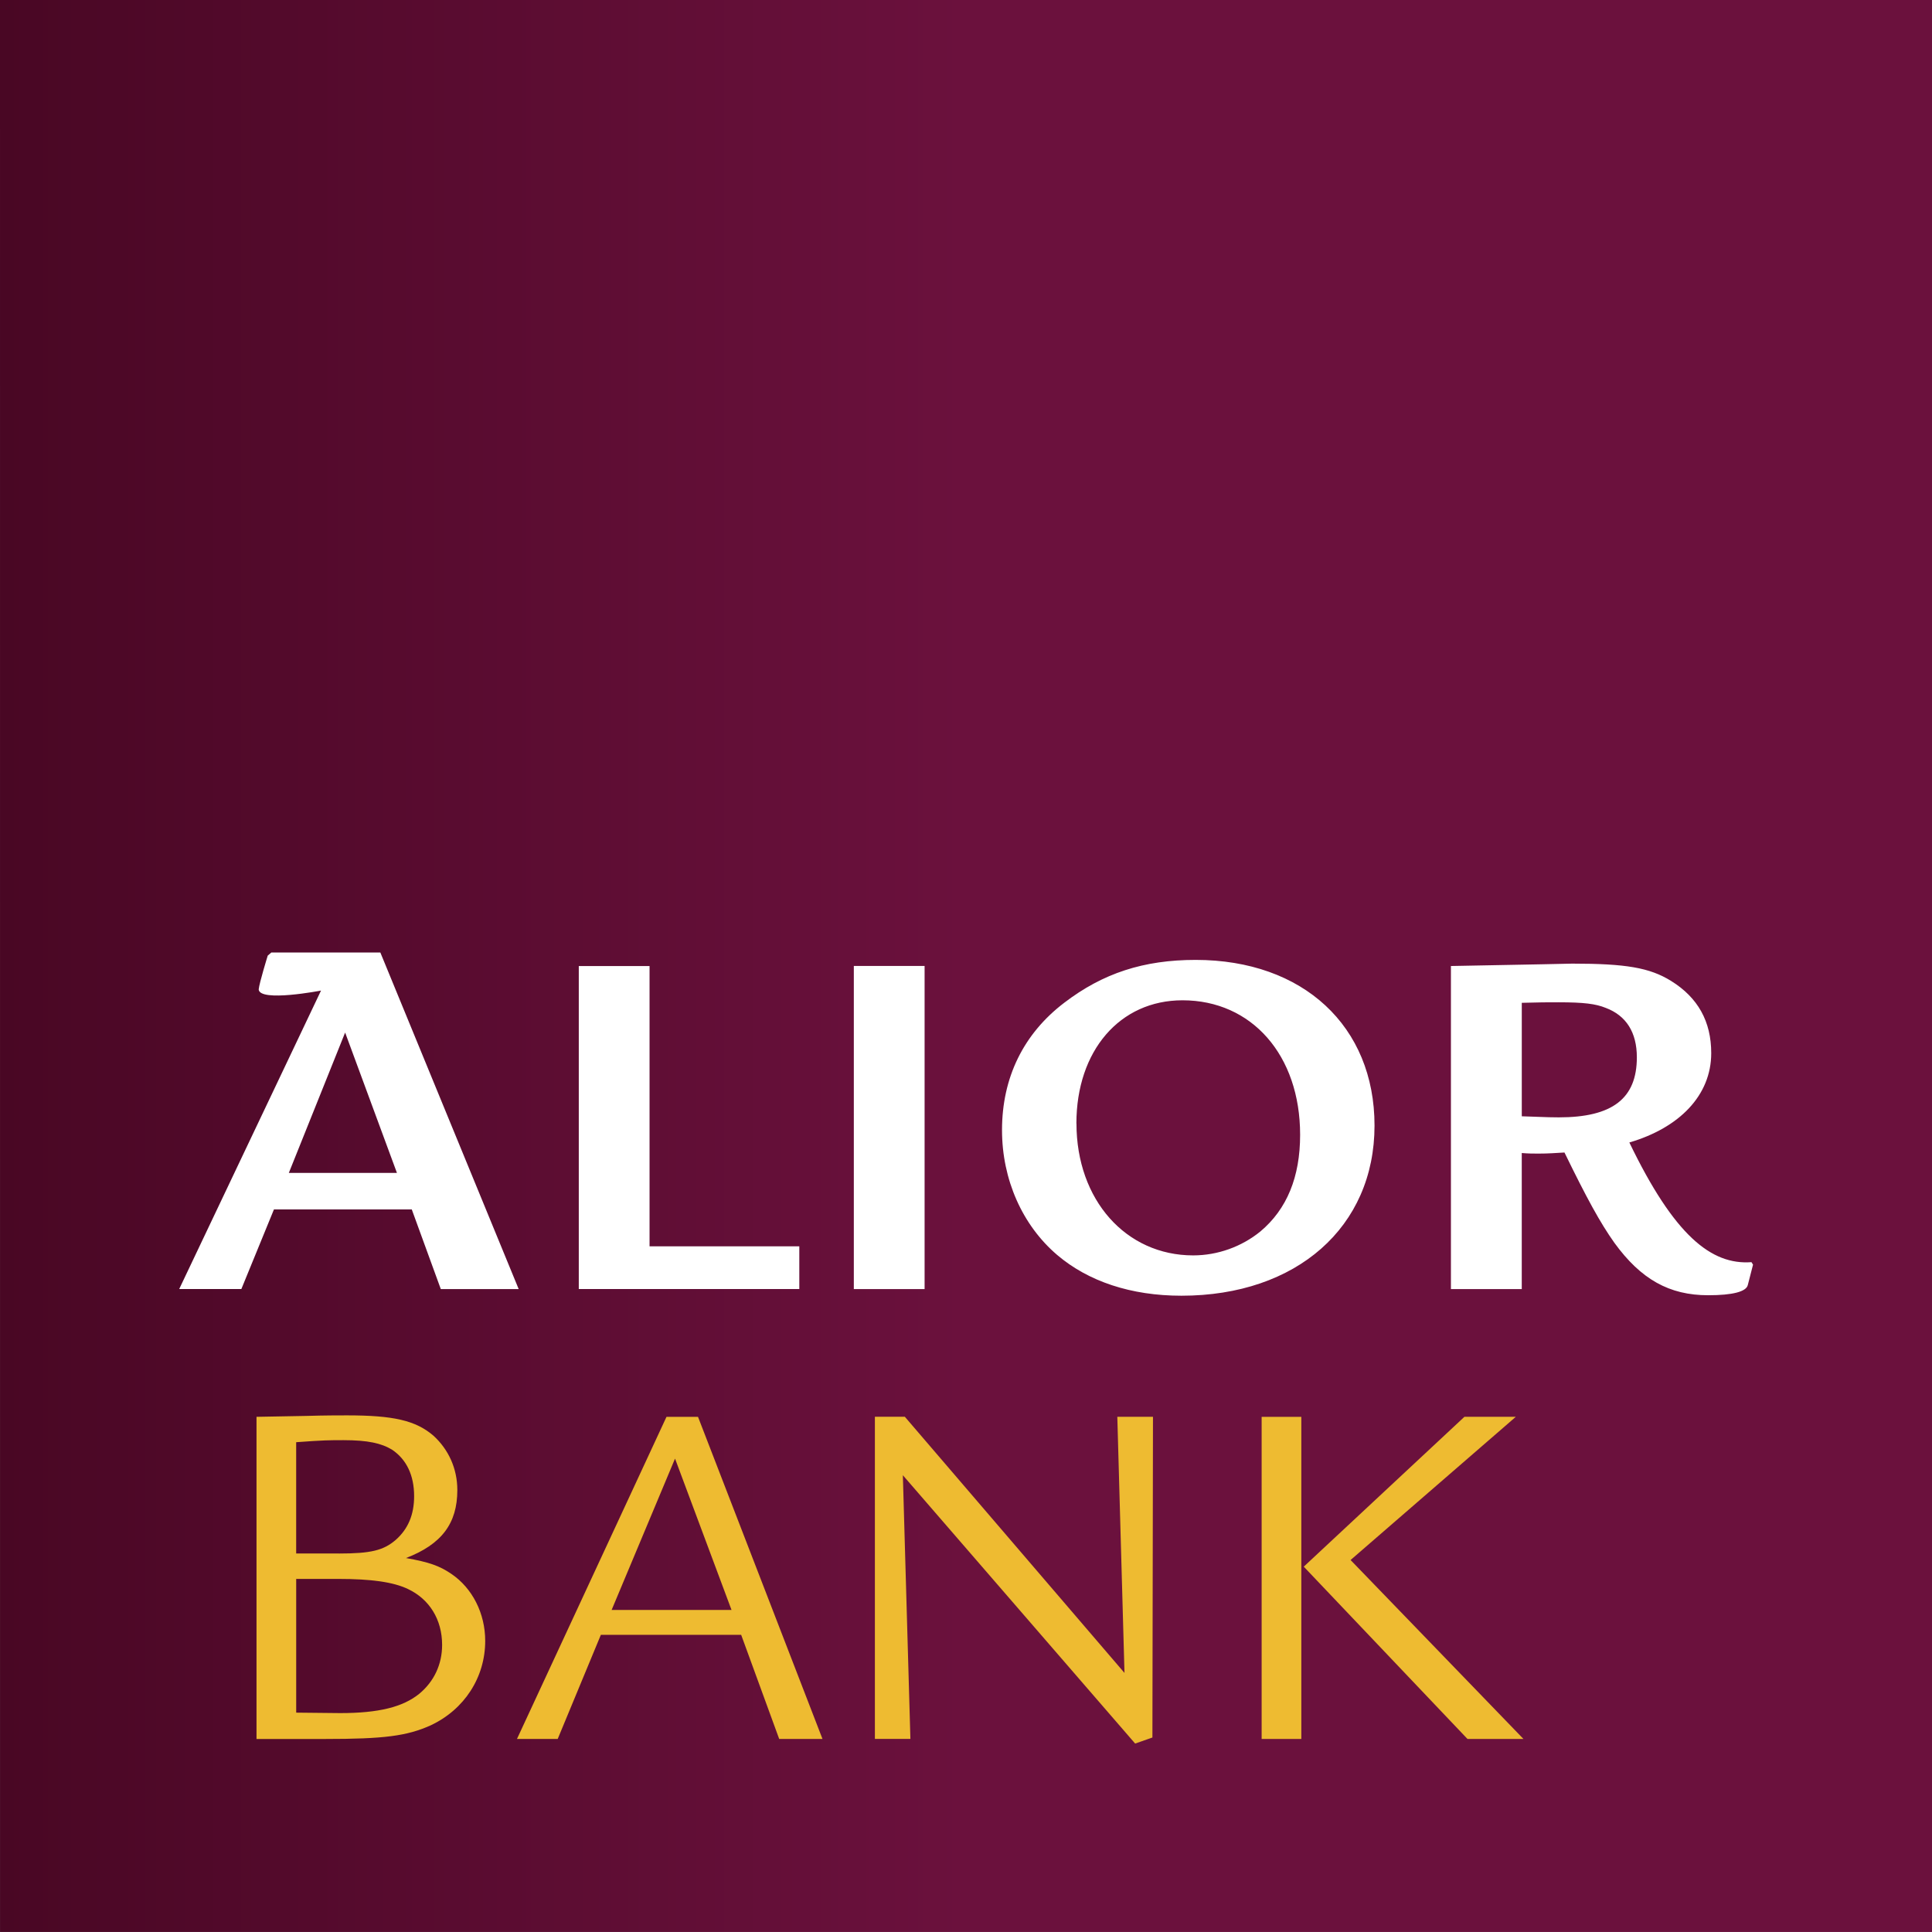
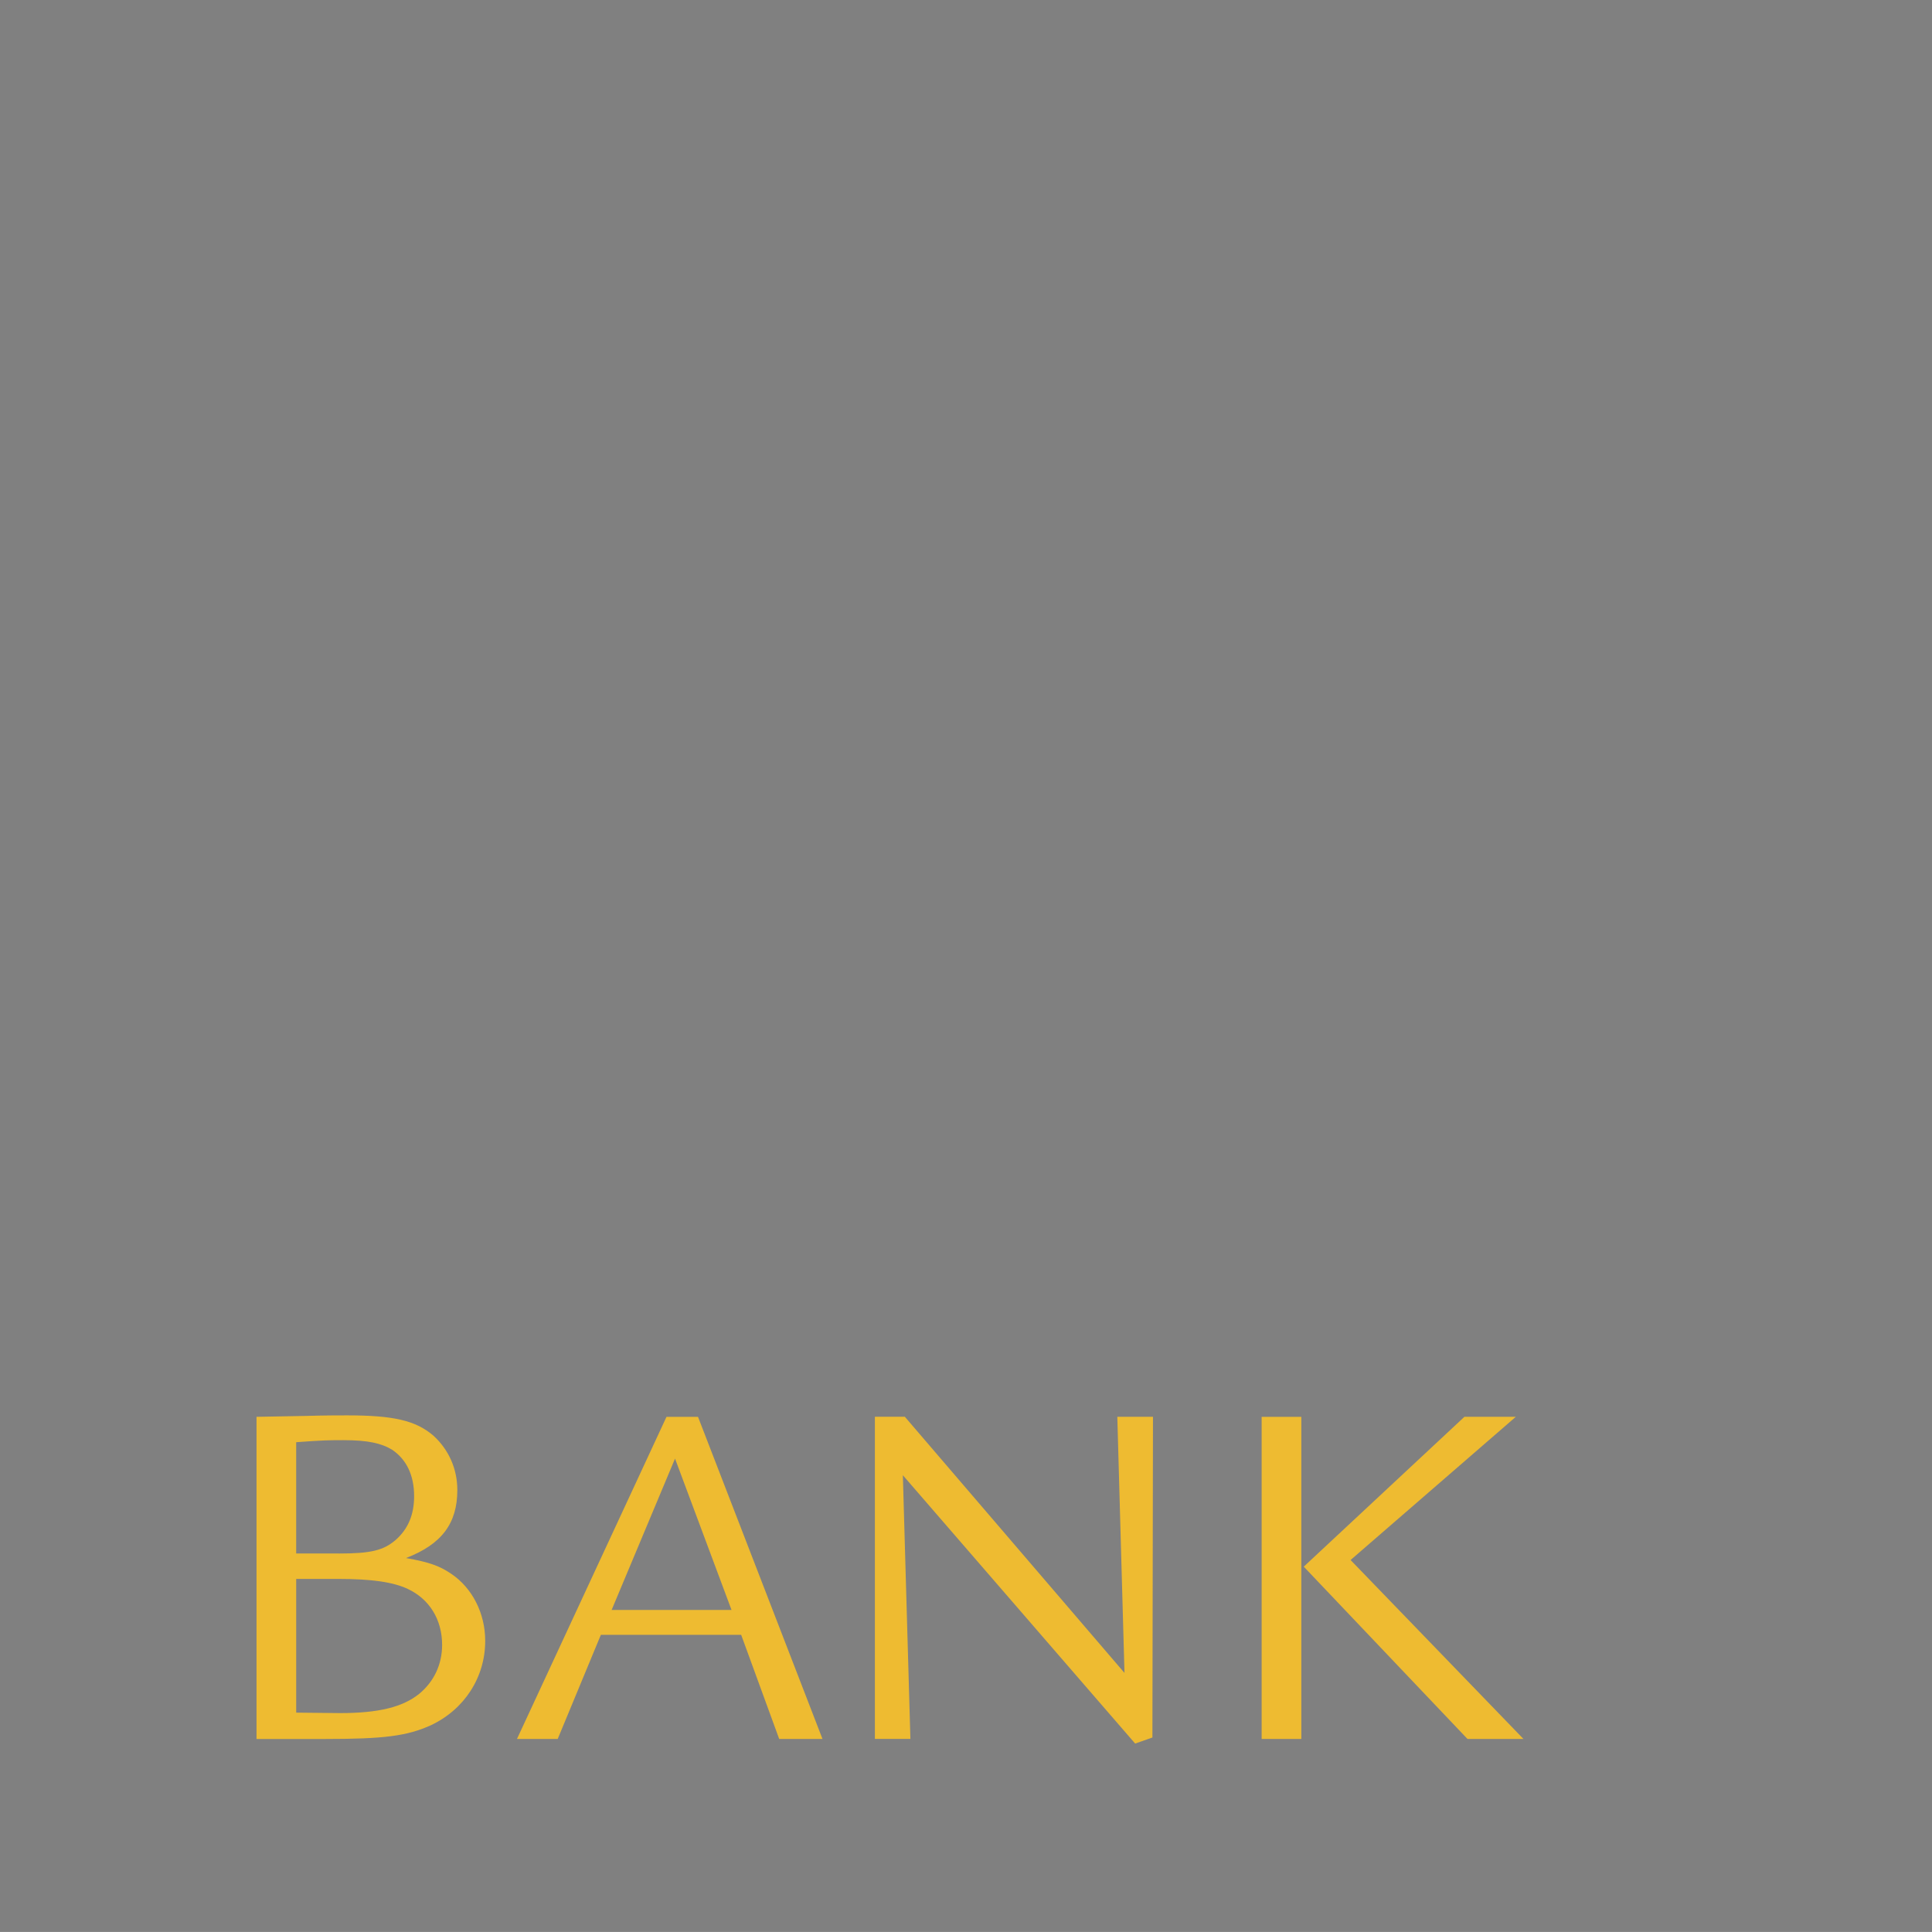
<svg xmlns="http://www.w3.org/2000/svg" xmlns:ns1="http://sodipodi.sourceforge.net/DTD/sodipodi-0.dtd" xmlns:ns2="http://www.inkscape.org/namespaces/inkscape" viewBox="-0.03 -0.03 85.043 85.04" version="1.1" id="svg7" ns1:docname="-yjmM0x-alior-bank.svg" width="85.043" height="85.04" ns2:version="1.4 (86a8ad7, 2024-10-11)">
  <rect x="-0.03" y="-0.03" width="85.043" height="85.04" fill="#808080" stroke="none" />
  <defs id="defs7" />
  <ns1:namedview id="namedview7" pagecolor="#ffffff" bordercolor="#000000" borderopacity="0.25" ns2:showpageshadow="2" ns2:pageopacity="0.0" ns2:pagecheckerboard="0" ns2:deskcolor="#d1d1d1" ns2:zoom="6.5060472" ns2:cx="-6.2249779" ns2:cy="48.032237" ns2:window-width="1920" ns2:window-height="1001" ns2:window-x="-9" ns2:window-y="-9" ns2:window-maximized="1" ns2:current-layer="svg7" />
  <radialGradient id="a" cx="42.519" cy="42.52" r="42.519" gradientUnits="userSpaceOnUse" gradientTransform="translate(-0.922,-0.307)">
    <stop offset="0" stop-color="#F2CB72" id="stop1" />
    <stop offset="1" stop-color="#EFBC32" id="stop2" />
  </radialGradient>
  <linearGradient id="b" x1="-101.919" x2="-186.962" y1="-229.481" y2="-229.481" gradientTransform="translate(186.932,271.97)" gradientUnits="userSpaceOnUse">
    <stop offset=".5" stop-color="#6B113D" id="stop3" />
    <stop offset="1" stop-color="#490724" id="stop4" />
  </linearGradient>
-   <path fill="url(#b)" d="M -0.03,-0.03 H 85.013 V 85.01 H -0.028 Z" id="path4" style="fill:url(#b)" />
-   <path fill="#ffffff" d="M 28.562,42.492 V 54.83 h 6.592 v 1.88 H 25.447 V 42.493 h 3.115 z m 12.107,0 v 14.22 H 37.554 V 42.49 h 3.115 z m 19.805,7.023 c 0,4.465 -3.432,7.49 -8.5,7.49 -2.22,0 -4.102,-0.63 -5.47,-1.795 -1.53,-1.305 -2.427,-3.318 -2.427,-5.496 0,-2.31 0.945,-4.238 2.738,-5.604 1.703,-1.303 3.5,-1.887 5.785,-1.887 4.733,0 7.874,2.92 7.874,7.292 z m -13.12,-0.092 c 0,3.366 2.177,5.807 5.138,5.807 1.074,0 2.13,-0.38 2.957,-1.053 1.168,-0.98 1.75,-2.396 1.75,-4.256 0,-3.505 -2.13,-5.92 -5.178,-5.92 -2.76,0 -4.67,2.22 -4.67,5.423 z m 16.483,-6.931 c 3.566,-0.063 5.338,-0.105 5.338,-0.105 2.354,0 3.408,0.176 4.35,0.76 1.188,0.736 1.77,1.79 1.77,3.18 0,1.865 -1.41,3.29 -3.604,3.933 1.972,4.088 3.603,5.4 5.376,5.268 l 0.068,0.11 -0.23,0.896 c -0.066,0.293 -0.67,0.45 -1.744,0.45 -1.71,0 -2.96,-0.698 -4.13,-2.31 -0.624,-0.88 -1.208,-1.947 -2.196,-3.973 -0.402,0.022 -0.693,0.048 -1.14,0.048 -0.25,0 -0.433,0 -0.74,-0.025 v 5.988 H 63.837 V 42.493 Z m 3.12,6.615 c 1.185,0.047 1.454,0.047 1.63,0.047 2.36,0 3.434,-0.83 3.434,-2.643 0,-1.1 -0.47,-1.838 -1.37,-2.176 -0.445,-0.18 -0.963,-0.246 -2.082,-0.246 -0.604,0 -0.72,0 -1.613,0.023 v 4.997 z" id="path5" />
  <path fill="#eebb31" d="m 11.262,62.336 c 1.188,-0.02 1.23,-0.02 2.192,-0.04 0.81,-0.024 1.453,-0.024 1.79,-0.024 2.034,0 3.02,0.22 3.804,0.893 0.666,0.607 1.053,1.45 1.053,2.395 0,1.475 -0.696,2.39 -2.26,2.992 1.01,0.178 1.474,0.342 1.99,0.693 0.937,0.63 1.497,1.75 1.497,2.953 0,1.61 -0.918,3.02 -2.393,3.715 -1.053,0.477 -2.082,0.604 -4.654,0.604 h -3.02 v -14.18 z m 3.628,6.017 c 1.406,0 1.965,-0.137 2.504,-0.604 0.535,-0.474 0.805,-1.1 0.805,-1.92 0,-0.923 -0.338,-1.618 -0.965,-2.042 -0.467,-0.287 -1.07,-0.424 -2.145,-0.424 -0.607,0 -0.873,0 -2.082,0.09 v 4.898 h 1.883 z m 0.063,7.024 c 1.68,0 2.753,-0.266 3.472,-0.85 0.648,-0.535 1.006,-1.293 1.006,-2.15 0,-1.12 -0.56,-2.014 -1.5,-2.46 -0.65,-0.312 -1.633,-0.446 -3.063,-0.446 h -1.86 v 5.886 l 1.946,0.02 z m 15.742,-13.041 5.48,14.18 h -1.906 l -1.674,-4.584 h -6.176 l -1.9,4.584 h -1.793 l 6.582,-14.18 z m -1.012,1.84 -2.79,6.66 h 5.277 l -2.486,-6.66 z m 10.119,-1.84 9.666,11.273 -0.316,-11.274 h 1.57 l -0.025,14.117 -0.76,0.266 -10.225,-11.812 0.332,11.607 h -1.563 v -14.18 h 1.32 z m 17.45,0 v 14.18 h -1.747 v -14.18 h 1.746 z m 9.44,0 -7.272,6.303 7.61,7.876 h -2.464 l -7.207,-7.584 7.072,-6.596 h 2.26 z" id="path6" />
-   <path fill="#ffffff" d="m 16.714,41.898 h -4.802 l -0.157,0.137 c 0,0 -0.37,1.197 -0.398,1.488 0.045,0.572 2.744,0.05 2.744,0.05 L 7.858,56.711 h 2.736 l 1.434,-3.503 h 6.068 l 1.277,3.504 h 3.428 L 16.713,41.9 Z m -4.03,9.7 2.478,-6.177 2.28,6.177 h -4.757 z" id="path7" />
</svg>